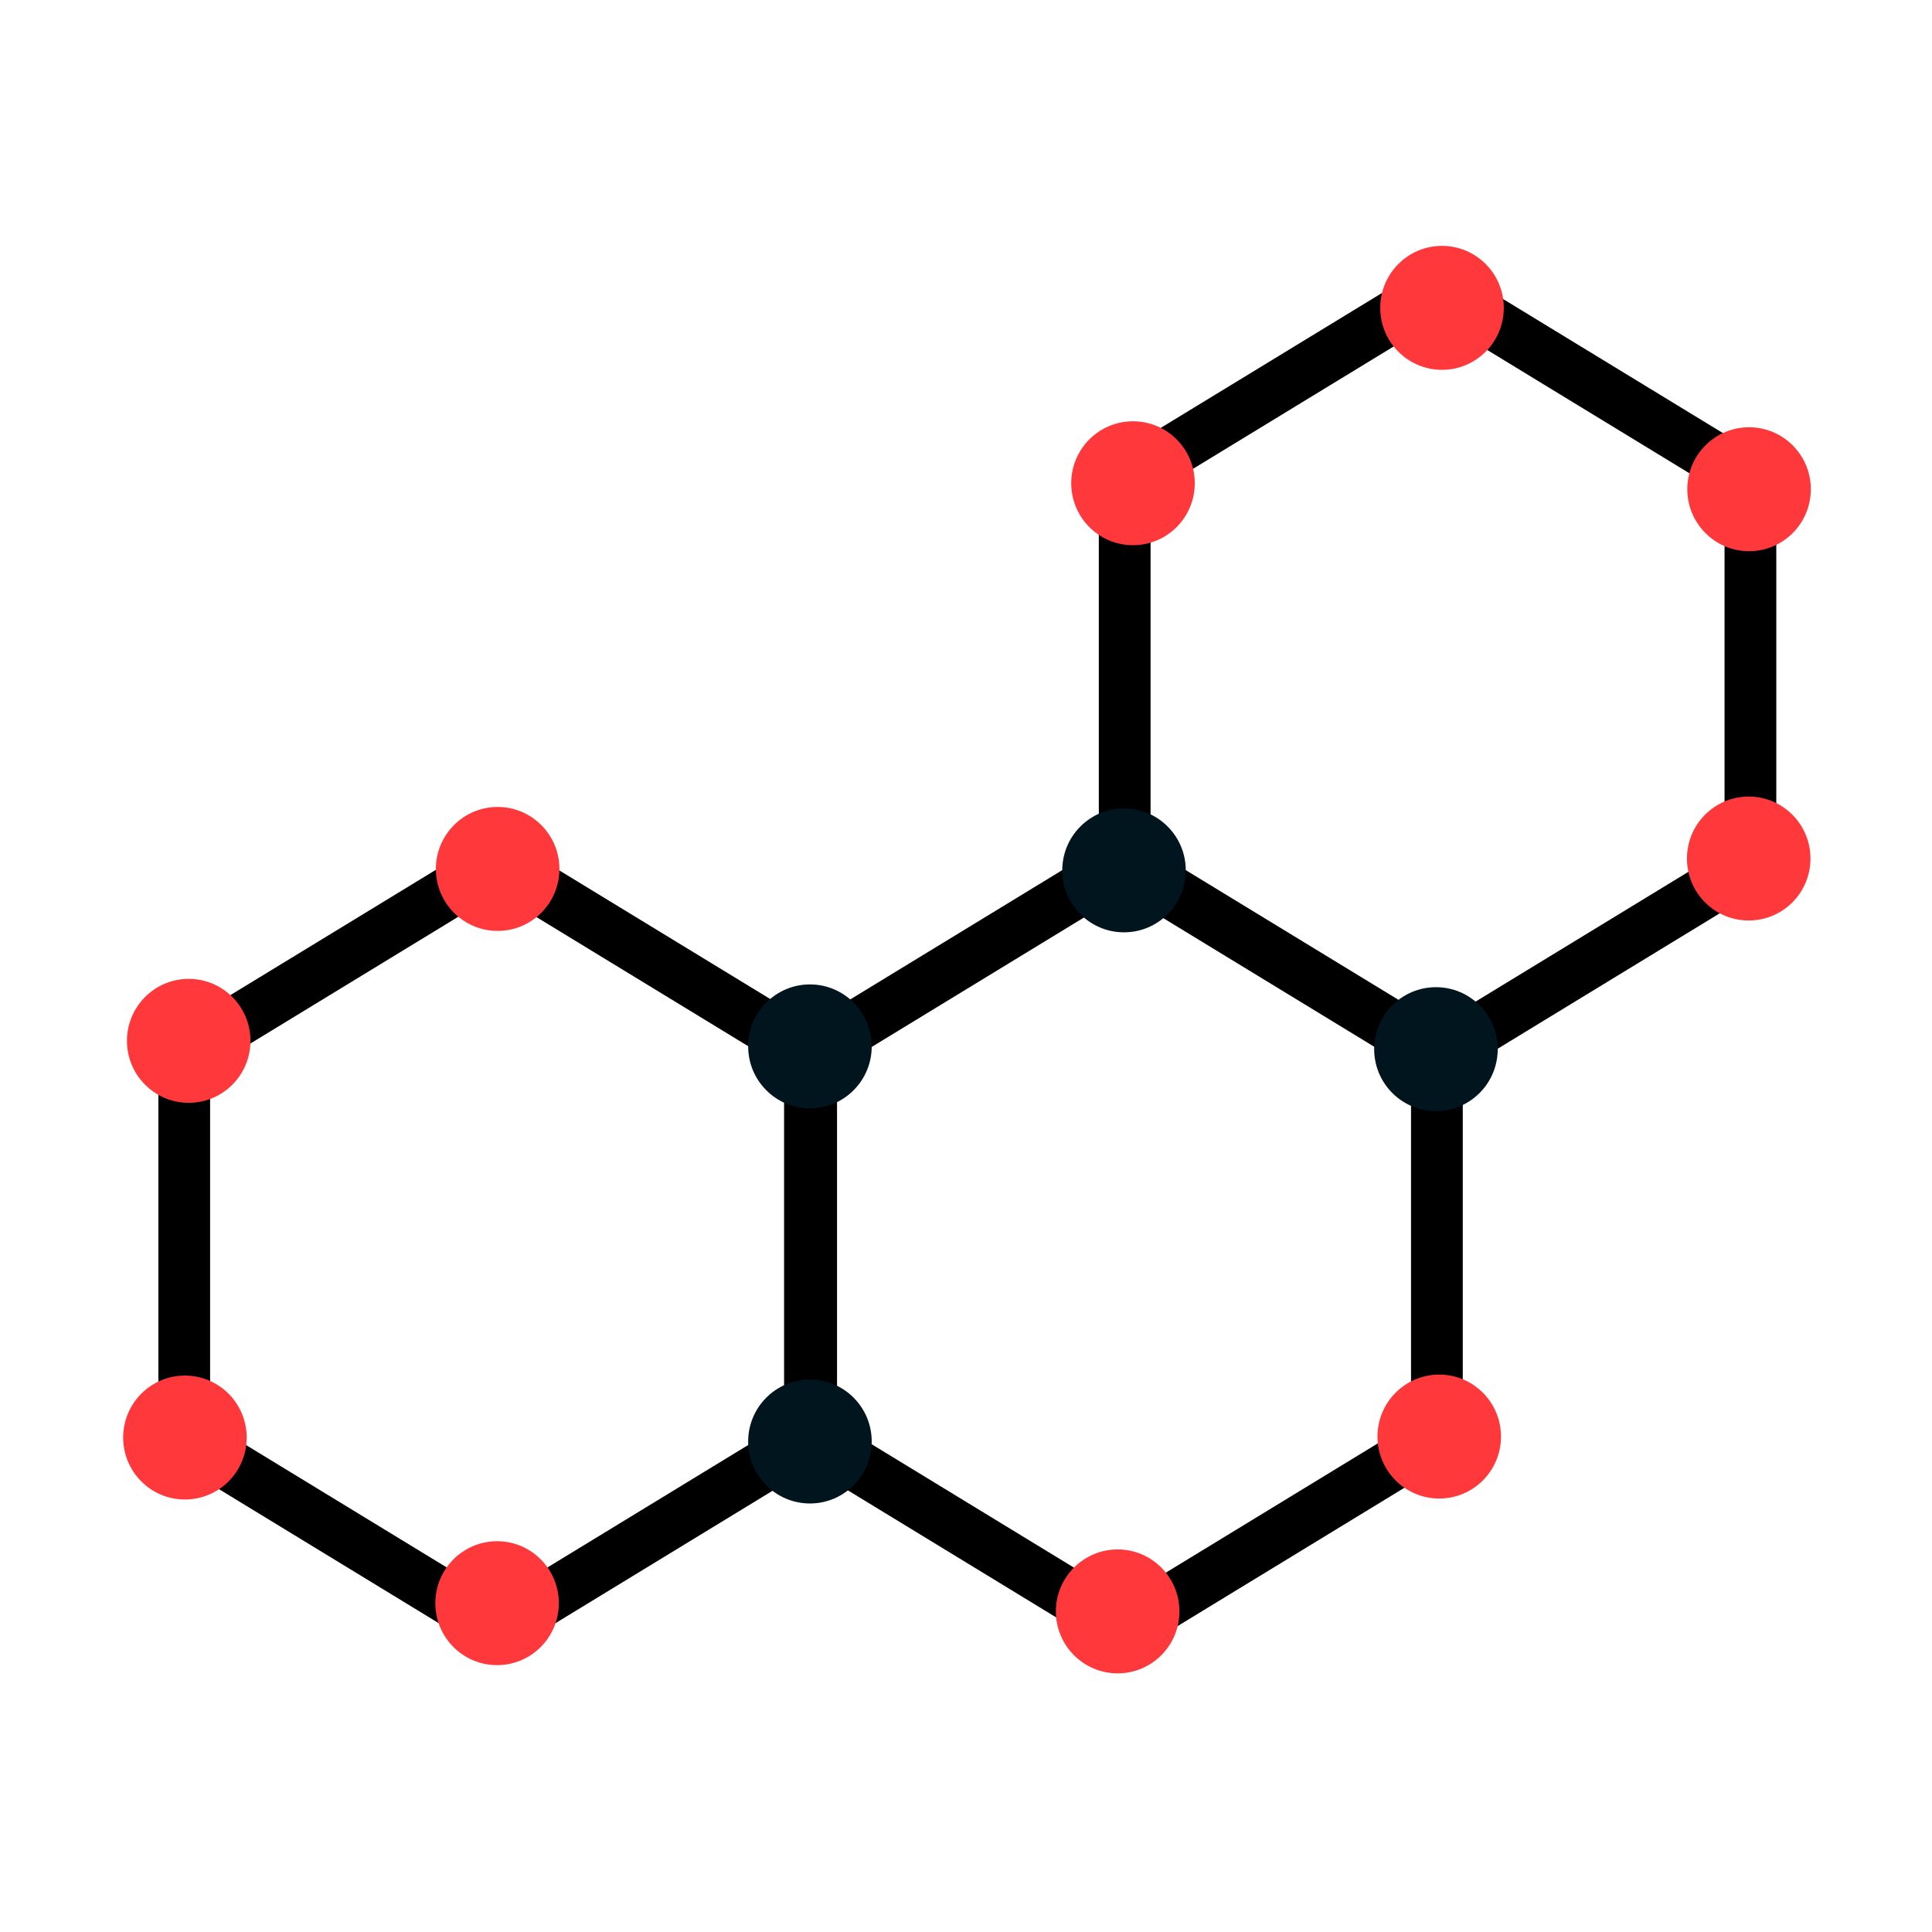
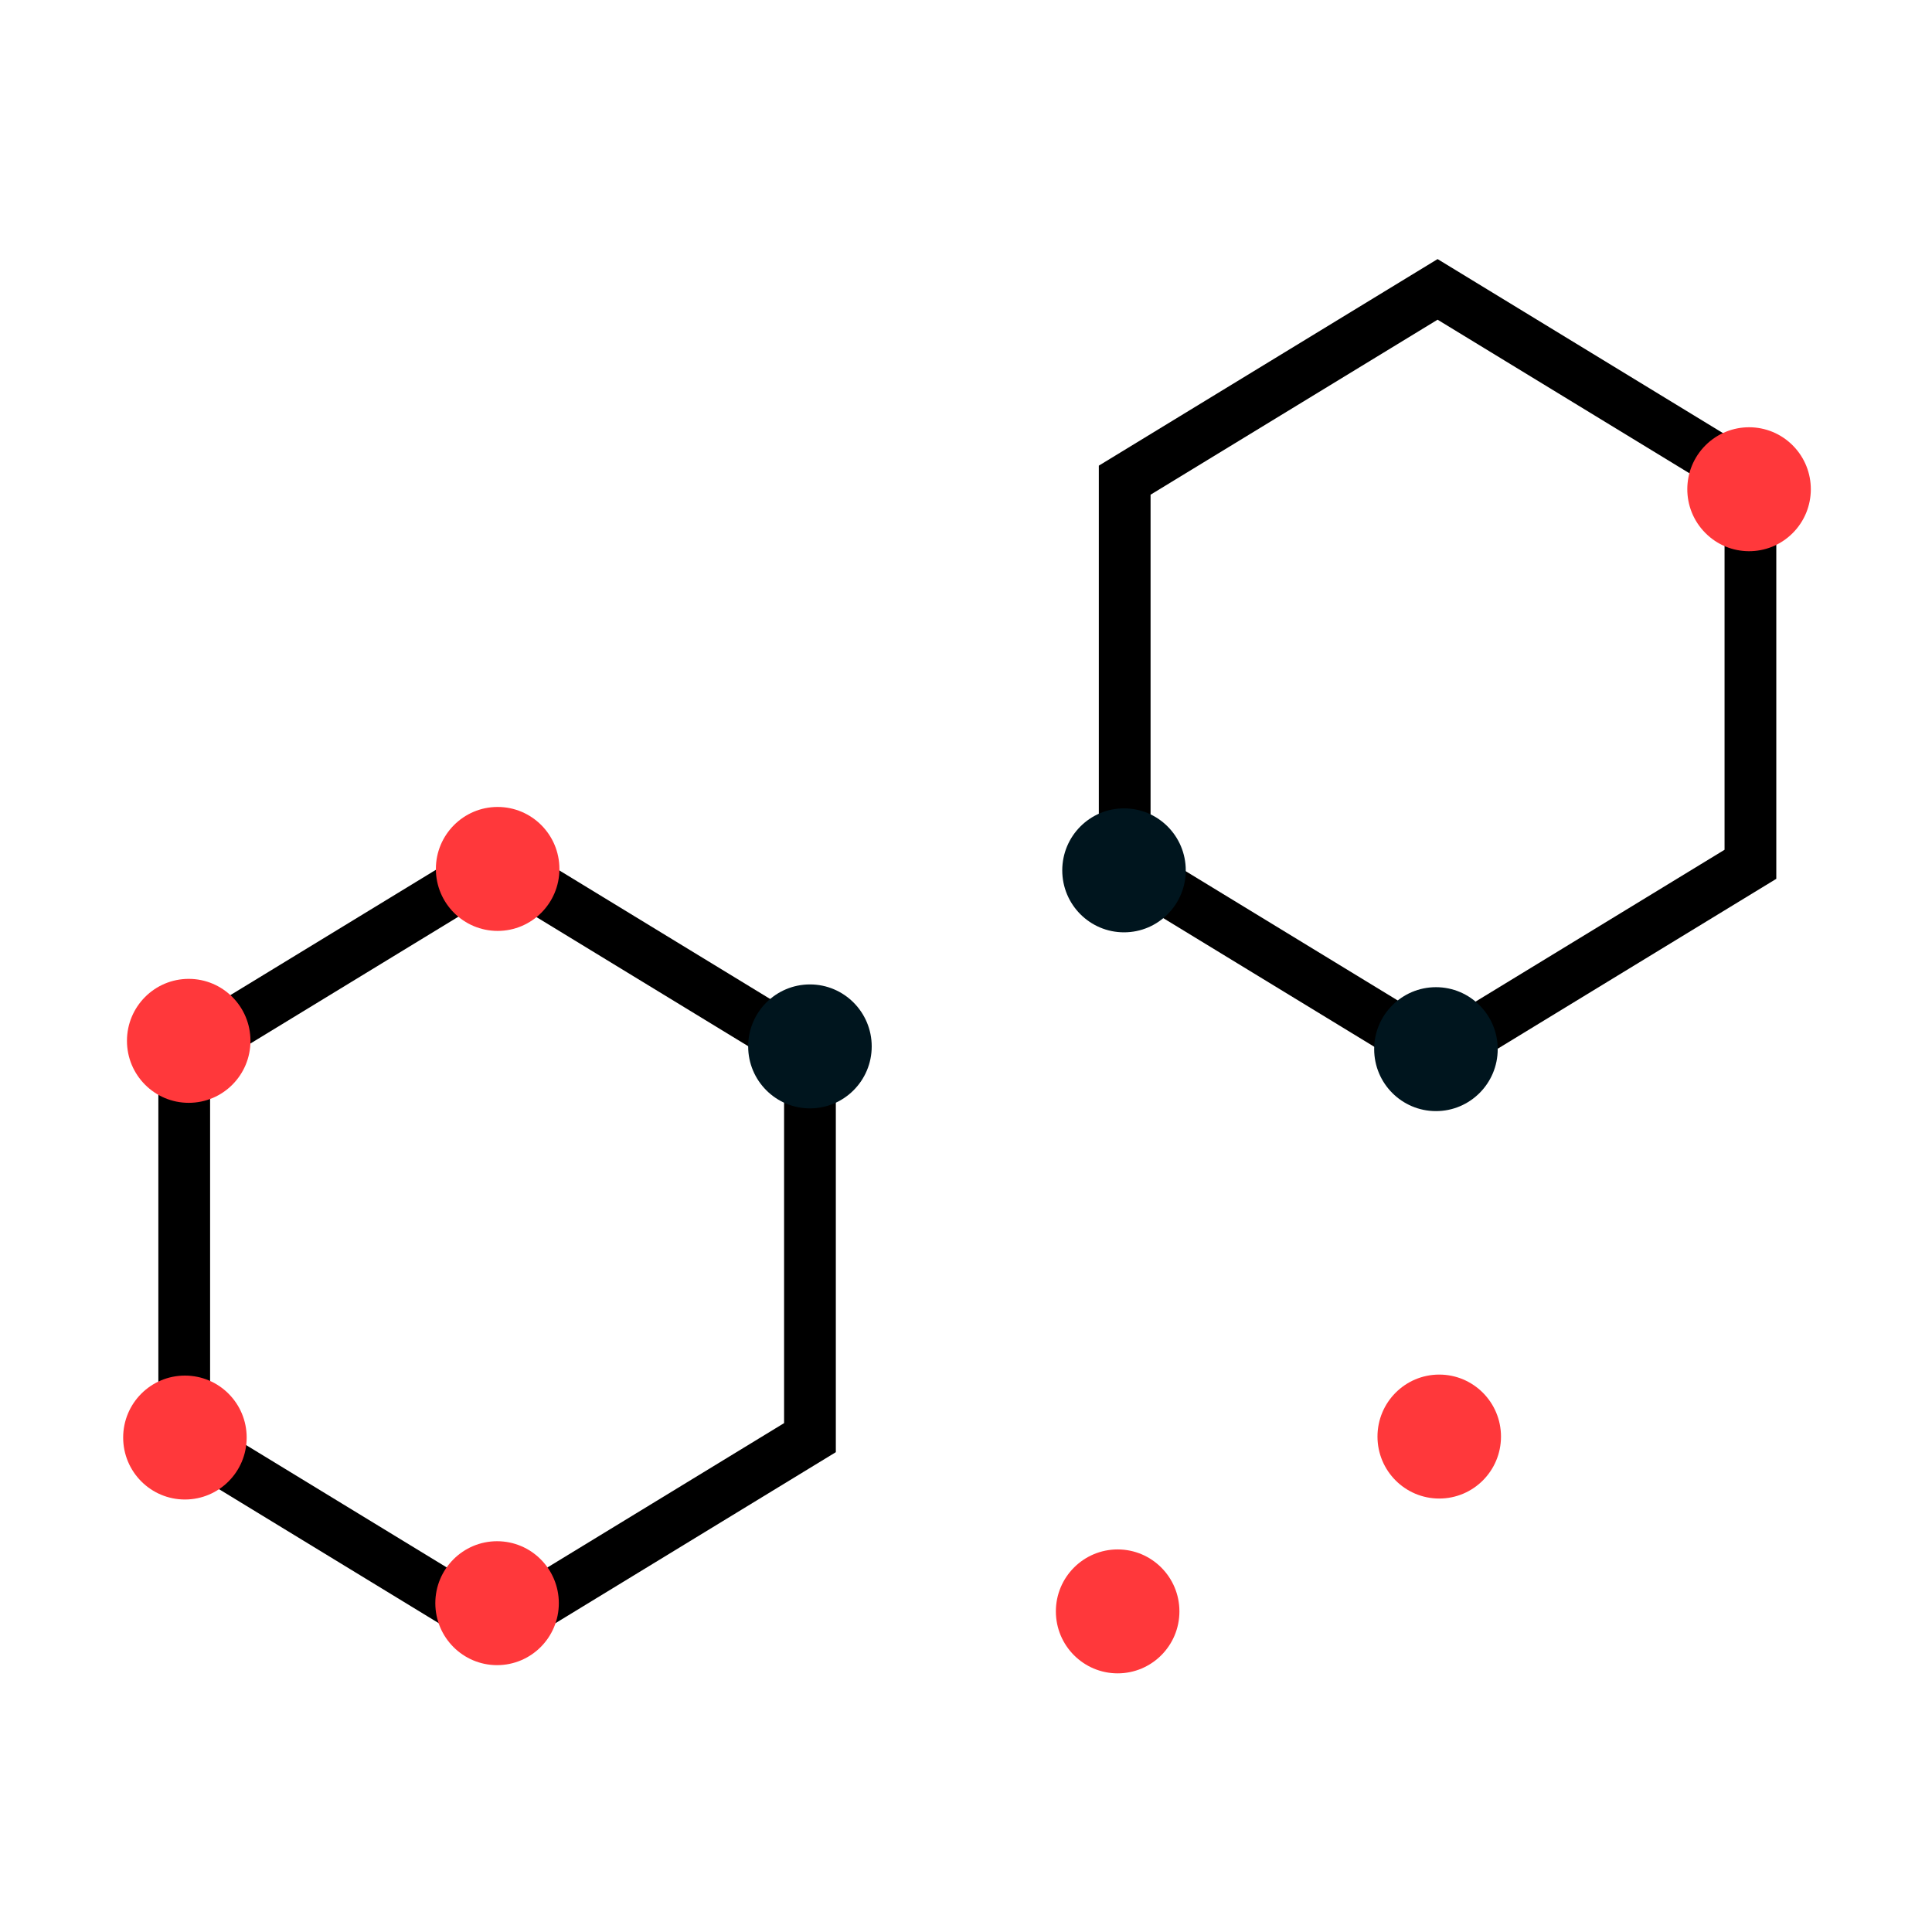
<svg xmlns="http://www.w3.org/2000/svg" width="56" height="56" viewBox="0 0 56 56" fill="none">
-   <path d="M23.512 30.538L32.58 25.008L41.649 30.538V41.671L32.58 47.202L23.512 41.671V30.538Z" stroke="black" stroke-width="1.5" />
  <path d="M5.34 30.538L14.409 25.008L23.477 30.538V41.671L14.409 47.202L5.34 41.671V30.538Z" stroke="black" stroke-width="1.5" />
  <path d="M32.6 13.918L41.669 8.388L50.737 13.918V25.052L41.669 30.582L32.6 25.052V13.918Z" stroke="black" stroke-width="1.5" />
-   <path d="M43.588 8.923C43.588 9.915 42.786 10.72 41.797 10.72C40.809 10.72 40.007 9.915 40.007 8.923C40.007 7.931 40.809 7.127 41.797 7.127C42.786 7.127 43.588 7.931 43.588 8.923Z" fill="#FF383B" />
  <path d="M7.15 41.668C7.15 42.66 6.349 43.464 5.36 43.464C4.371 43.464 3.57 42.66 3.57 41.668C3.57 40.676 4.371 39.872 5.36 39.872C6.349 39.872 7.15 40.676 7.15 41.668Z" fill="#FF383B" />
  <path d="M16.198 46.469C16.198 47.461 15.397 48.265 14.408 48.265C13.42 48.265 12.618 47.461 12.618 46.469C12.618 45.477 13.42 44.673 14.408 44.673C15.397 44.673 16.198 45.477 16.198 46.469Z" fill="#FF383B" />
  <path d="M16.215 25.187C16.215 26.179 15.413 26.983 14.424 26.983C13.436 26.983 12.634 26.179 12.634 25.187C12.634 24.195 13.436 23.39 14.424 23.39C15.413 23.39 16.215 24.195 16.215 25.187Z" fill="#FF383B" />
  <path d="M43.412 30.41C43.412 31.402 42.61 32.206 41.622 32.206C40.633 32.206 39.831 31.402 39.831 30.41C39.831 29.418 40.633 28.614 41.622 28.614C42.61 28.614 43.412 29.418 43.412 30.41Z" fill="#00151E" />
  <path d="M34.37 25.228C34.37 26.22 33.569 27.024 32.58 27.024C31.591 27.024 30.79 26.22 30.79 25.228C30.79 24.236 31.591 23.431 32.58 23.431C33.569 23.431 34.37 24.236 34.37 25.228Z" fill="#00151E" />
-   <path d="M25.267 41.782C25.267 42.775 24.465 43.579 23.477 43.579C22.488 43.579 21.686 42.775 21.686 41.782C21.686 40.79 22.488 39.986 23.477 39.986C24.465 39.986 25.267 40.79 25.267 41.782Z" fill="#00151E" />
  <path d="M34.186 46.707C34.186 47.699 33.384 48.503 32.396 48.503C31.407 48.503 30.605 47.699 30.605 46.707C30.605 45.715 31.407 44.911 32.396 44.911C33.384 44.911 34.186 45.715 34.186 46.707Z" fill="#FF383B" />
  <path d="M25.267 30.331C25.267 31.323 24.465 32.127 23.477 32.127C22.488 32.127 21.686 31.323 21.686 30.331C21.686 29.339 22.488 28.534 23.477 28.534C24.465 28.534 25.267 29.339 25.267 30.331Z" fill="#00151E" />
  <path d="M43.507 41.64C43.507 42.632 42.706 43.436 41.717 43.436C40.728 43.436 39.927 42.632 39.927 41.64C39.927 40.648 40.728 39.843 41.717 39.843C42.706 39.843 43.507 40.648 43.507 41.64Z" fill="#FF383B" />
-   <path d="M34.631 14.007C34.631 14.999 33.829 15.803 32.84 15.803C31.852 15.803 31.05 14.999 31.05 14.007C31.05 13.015 31.852 12.211 32.84 12.211C33.829 12.211 34.631 13.015 34.631 14.007Z" fill="#FF383B" />
-   <path d="M49.416 26.15C48.72 25.445 48.725 24.308 49.427 23.61C50.129 22.911 51.262 22.916 51.958 23.62C52.654 24.325 52.65 25.462 51.948 26.161C51.245 26.859 50.112 26.854 49.416 26.15Z" fill="#FF383B" />
  <path d="M49.427 15.445C48.73 14.741 48.735 13.604 49.437 12.905C50.139 12.207 51.273 12.211 51.969 12.916C52.665 13.62 52.66 14.758 51.958 15.456C51.256 16.155 50.123 16.15 49.427 15.445Z" fill="#FF383B" />
  <path d="M7.26 30.169C7.26 31.162 6.459 31.966 5.47 31.966C4.481 31.966 3.68 31.162 3.68 30.169C3.68 29.177 4.481 28.373 5.47 28.373C6.459 28.373 7.26 29.177 7.26 30.169Z" fill="#FF383B" />
</svg>